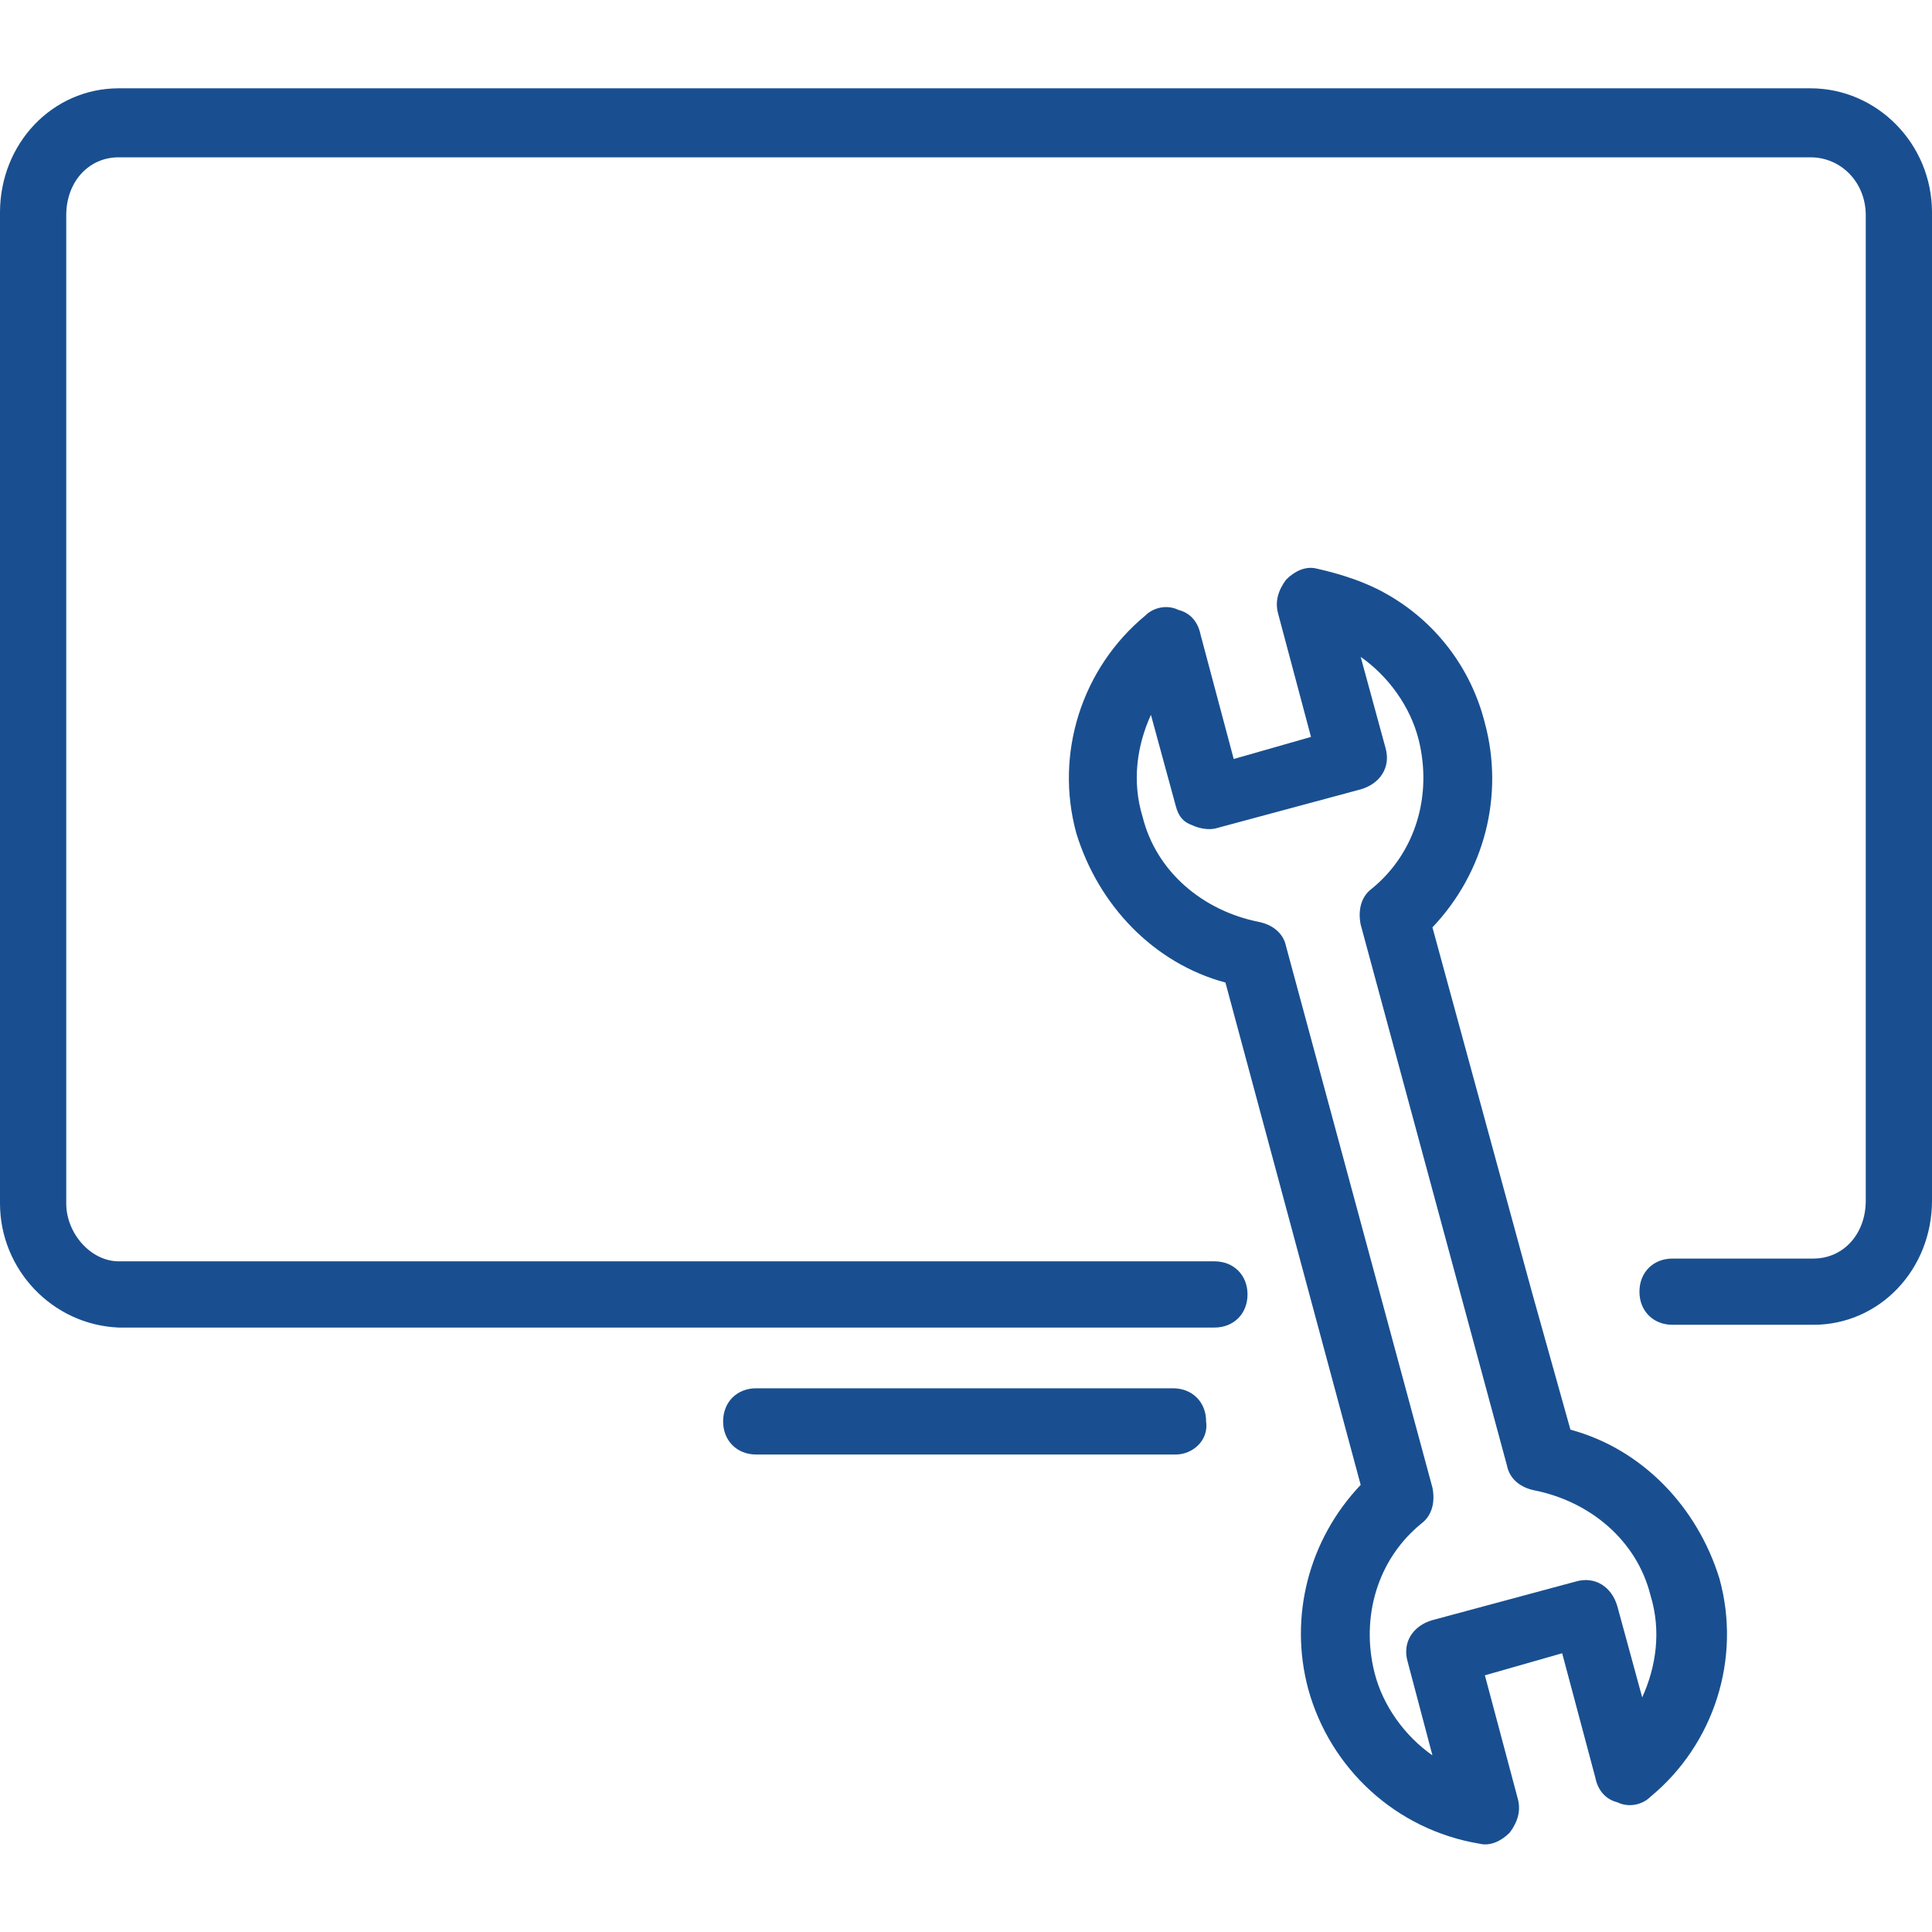
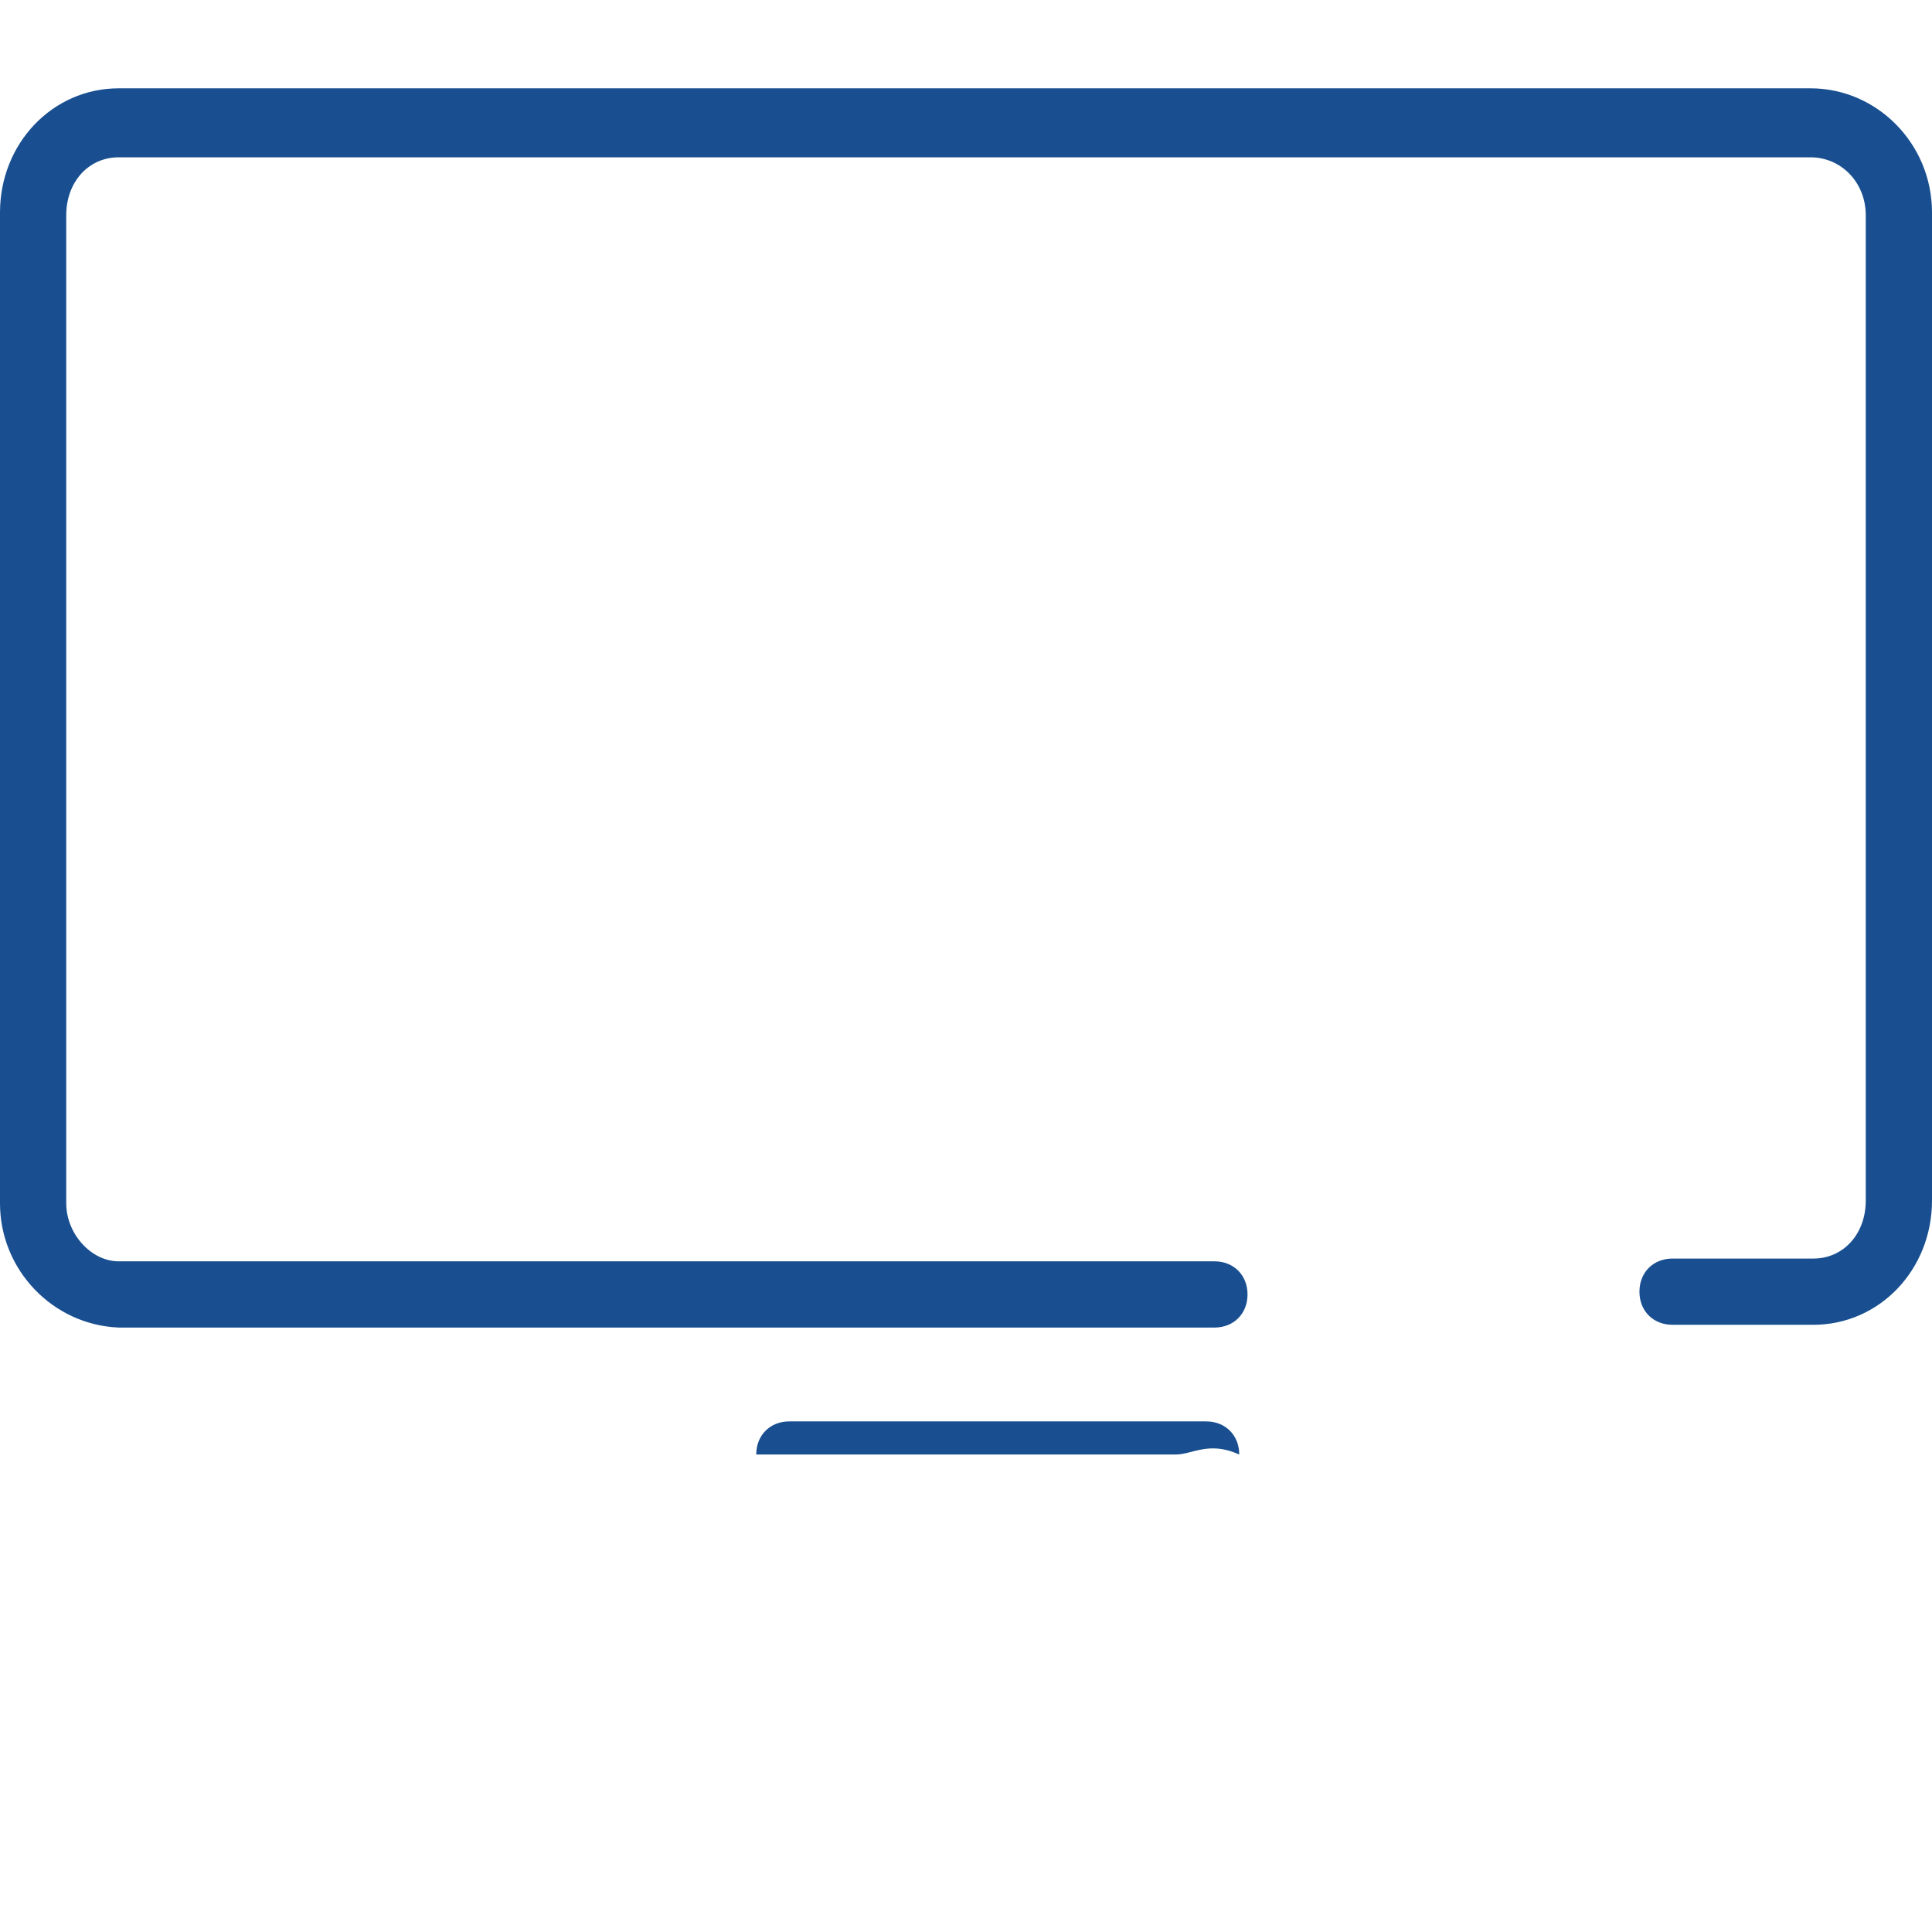
<svg xmlns="http://www.w3.org/2000/svg" version="1.1" id="Layer_1" x="0px" y="0px" viewBox="0 0 70 70" style="enable-background:new 0 0 70 70;" xml:space="preserve">
  <style type="text/css">
	.st0{fill:#194F90;}
</style>
  <g>
    <g>
-       <path class="st0" d="M53.8,26.2c0.7,2.6,0,5.4-1.9,7.4l3.6,13.2l0,0l1.4,5c2.6,0.7,4.6,2.8,5.4,5.4c0.8,2.9-0.2,6-2.5,7.9    c-0.3,0.3-0.8,0.4-1.2,0.2c-0.4-0.1-0.7-0.4-0.8-0.9l-1.2-4.5l-2.8,0.8l1.2,4.5c0.1,0.4,0,0.8-0.3,1.2c-0.3,0.3-0.7,0.5-1.1,0.4    c-3-0.5-5.4-2.7-6.2-5.6c-0.7-2.6,0-5.4,1.9-7.4l-4.9-18.2c-2.6-0.7-4.6-2.8-5.4-5.4c-0.8-2.9,0.2-6,2.5-7.9    c0.3-0.3,0.8-0.4,1.2-0.2c0.4,0.1,0.7,0.4,0.8,0.9l1.2,4.5l2.8-0.8l-1.2-4.5c-0.1-0.4,0-0.8,0.3-1.2c0.3-0.3,0.7-0.5,1.1-0.4    c0.9,0.2,1.8,0.5,2.5,0.9C52,22.5,53.3,24.2,53.8,26.2z M42.6,29.2l-0.9-3.3c-0.5,1.1-0.7,2.4-0.3,3.7c0.5,2,2.2,3.4,4.2,3.8    c0.5,0.1,0.9,0.4,1,0.9l5.3,19.6c0.1,0.5,0,1-0.4,1.3c-1.6,1.3-2.2,3.4-1.7,5.4c0.3,1.2,1.1,2.3,2.1,3L51,60.2    c-0.2-0.7,0.2-1.3,0.9-1.5l5.2-1.4c0.7-0.2,1.3,0.2,1.5,0.9l0.9,3.3c0.5-1.1,0.7-2.4,0.3-3.7c-0.5-2-2.2-3.4-4.2-3.8    c-0.5-0.1-0.9-0.4-1-0.9l-5.3-19.6c-0.1-0.5,0-1,0.4-1.3c1.6-1.3,2.2-3.4,1.7-5.4c-0.3-1.2-1.1-2.3-2.1-3l0.9,3.3    c0.2,0.7-0.2,1.3-0.9,1.5l-5.2,1.4c-0.3,0.1-0.7,0-0.9-0.1C42.9,29.8,42.7,29.6,42.6,29.2z M54.3,47.1L54.3,47.1L54.3,47.1z" />
-     </g>
+       </g>
    <g>
      <g>
        <path class="st0" d="M65.7,48h-5.1c-0.7,0-1.2-0.5-1.2-1.2c0-0.7,0.5-1.2,1.2-1.2h5.1c1.1,0,1.9-0.9,1.9-2.1V7.8     c0-1.2-0.9-2.1-2-2.1H4.3c-1.1,0-1.9,0.9-1.9,2.1v35.8c0,1.1,0.9,2.1,1.9,2.1H44c0.7,0,1.2,0.5,1.2,1.2c0,0.7-0.5,1.2-1.2,1.2     H4.3C1.9,48,0,46,0,43.6V7.7c0-2.5,1.9-4.5,4.3-4.5h61.3c2.4,0,4.4,2,4.4,4.5v35.8C70,46,68.1,48,65.7,48z" />
      </g>
      <g>
-         <path class="st0" d="M42.6,52.7H27.4c-0.7,0-1.2-0.5-1.2-1.2c0-0.7,0.5-1.2,1.2-1.2h15.1c0.7,0,1.2,0.5,1.2,1.2     C43.8,52.2,43.2,52.7,42.6,52.7z" />
+         <path class="st0" d="M42.6,52.7H27.4c0-0.7,0.5-1.2,1.2-1.2h15.1c0.7,0,1.2,0.5,1.2,1.2     C43.8,52.2,43.2,52.7,42.6,52.7z" />
      </g>
    </g>
  </g>
</svg>